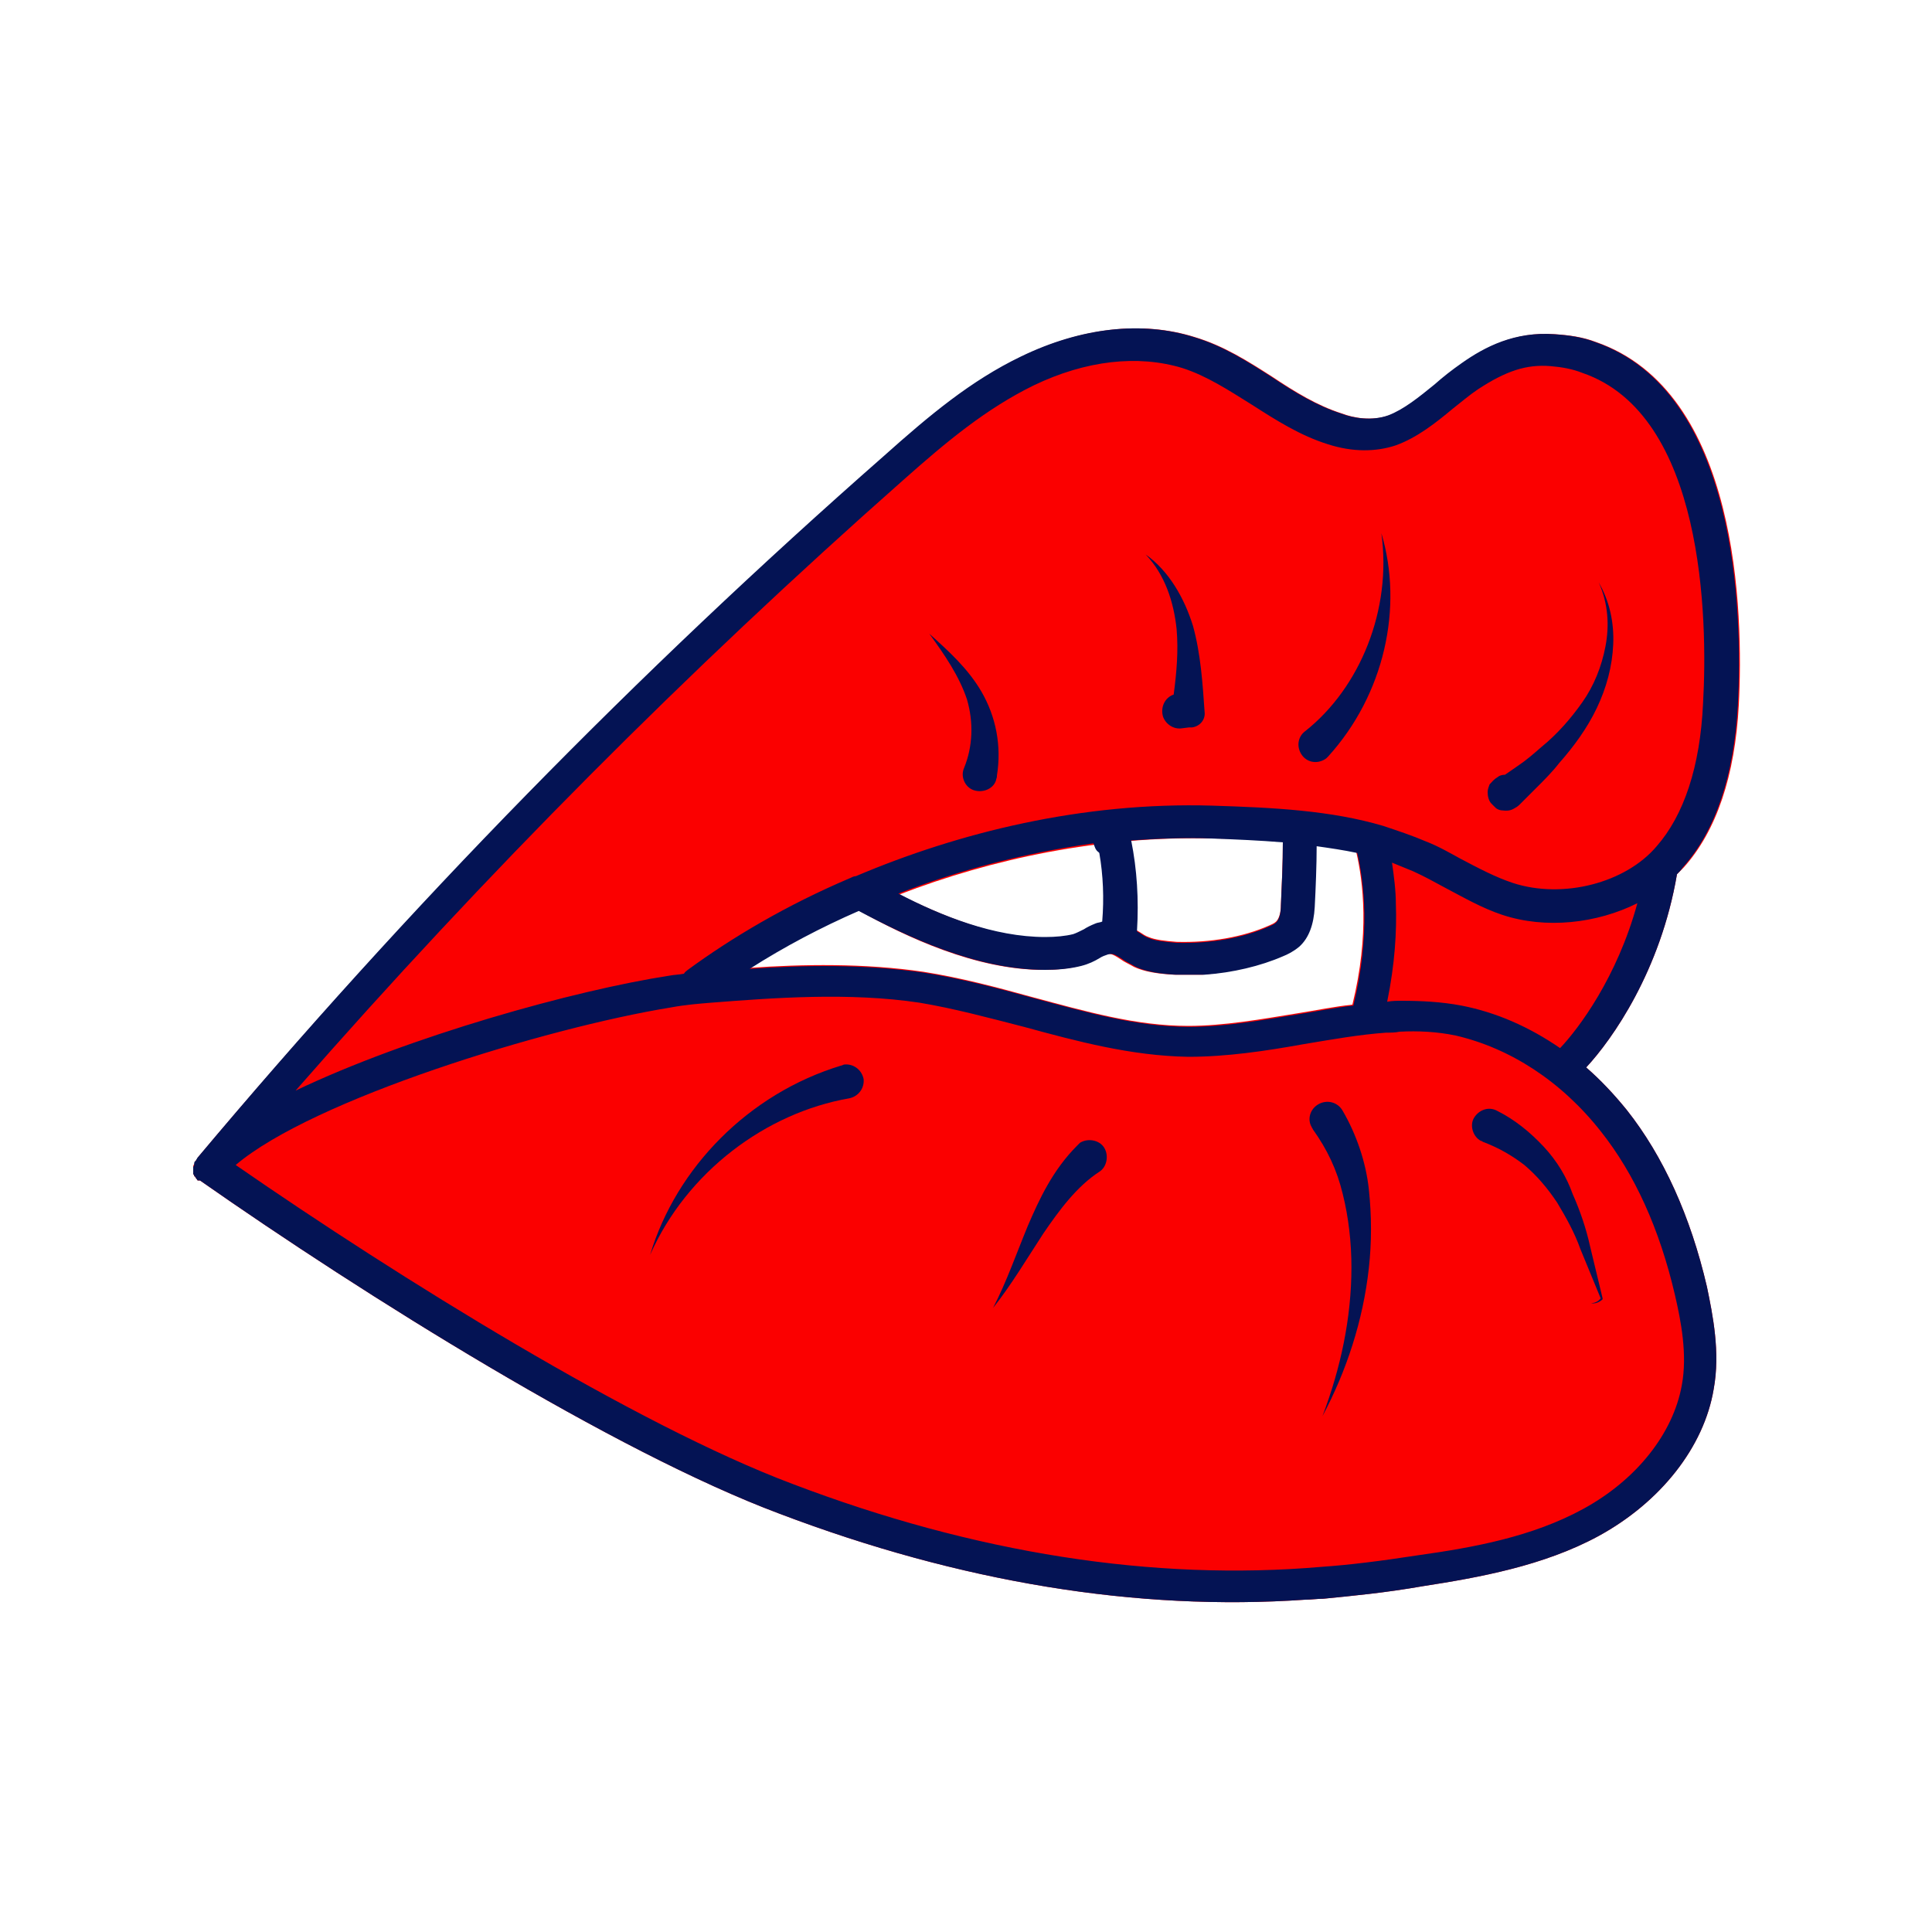
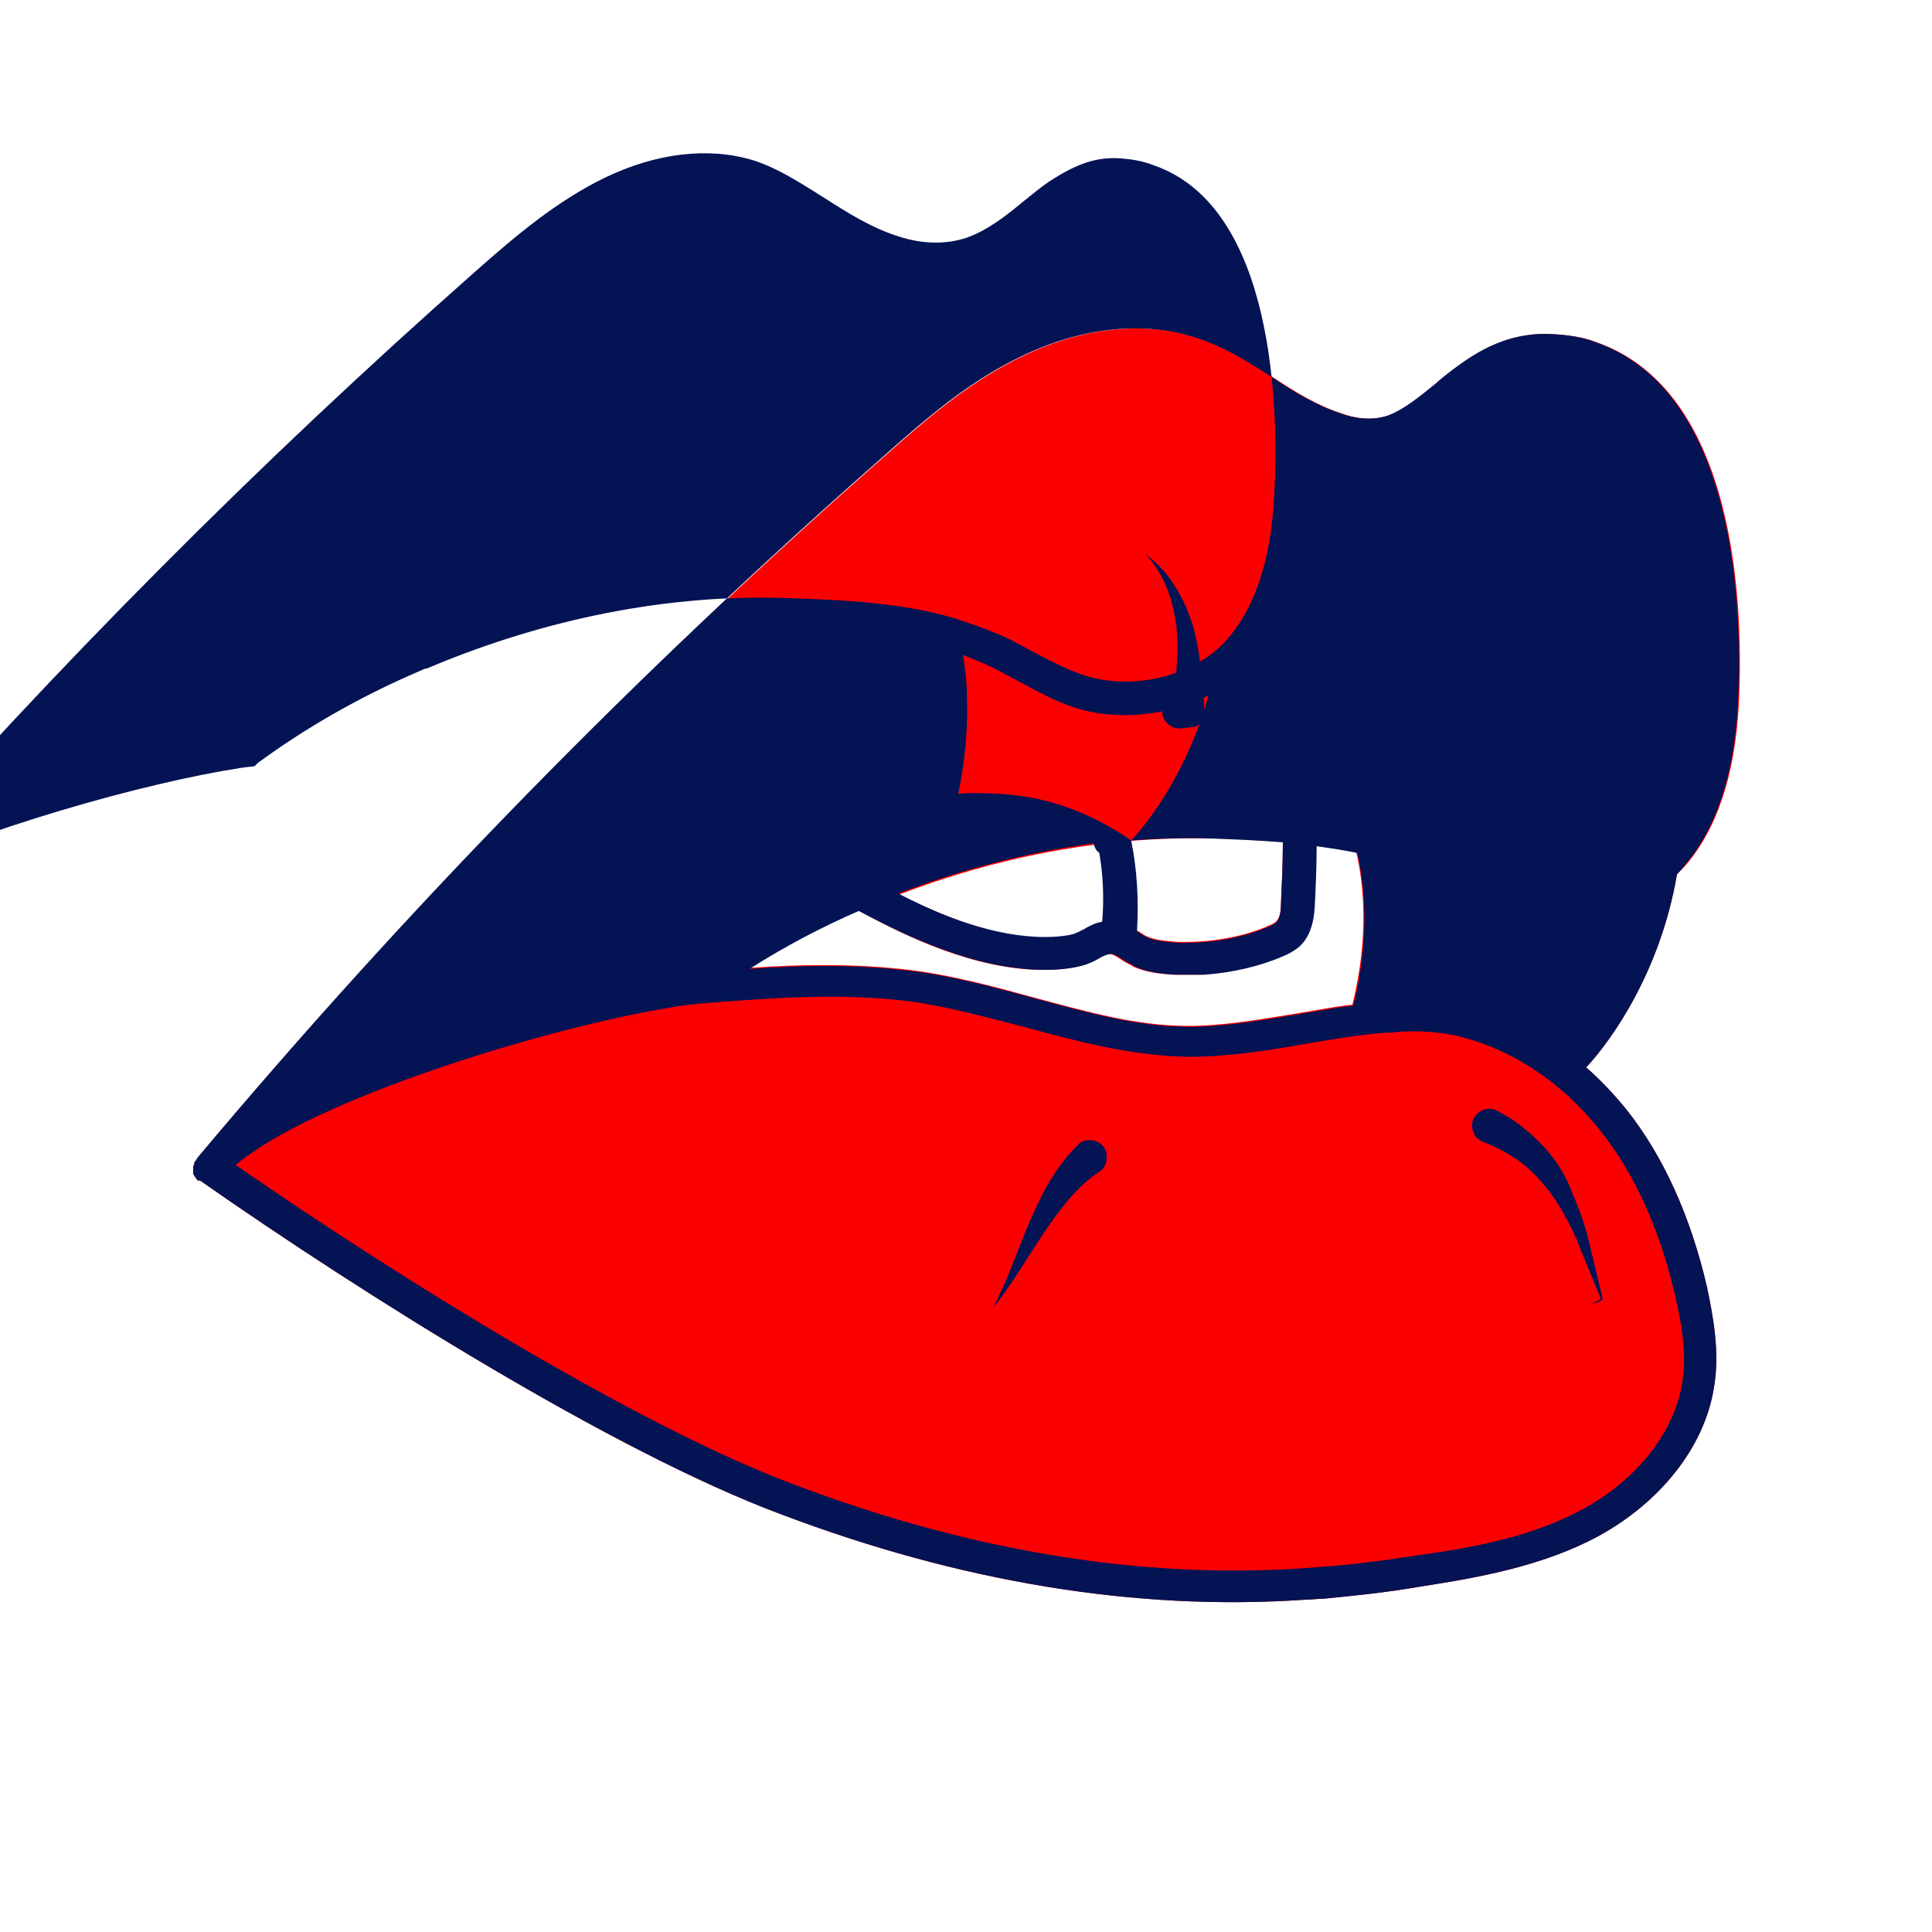
<svg xmlns="http://www.w3.org/2000/svg" data-bbox="20 33.992 160.115 131.865" viewBox="0 0 200 200" height="200" width="200" data-type="color">
  <g>
    <path d="M20 120.8v.7c0 .1.1.1.1.2 0 0 0 .1.1.1 0 .1.1.1.1.2l.1.1s0 .1.1.1h.2c17 11.9 42.9 28.1 60 34.5 18.7 7.1 37 10.1 54.4 8.9.6 0 1.3-.1 1.9-.1 3-.3 6.3-.6 10.3-1.3 5.8-.9 12.5-2.1 18.2-5.2 6.4-3.5 10.9-9.2 11.9-15.2.7-3.8-.1-7.7-.7-10.6-1.7-7.3-4.5-13.5-8.3-18.3-1.3-1.6-2.7-3.1-4.2-4.4 2.7-2.9 7.7-10 9.4-20l.7-.7c3.4-3.8 5.3-9.5 5.7-16.8.5-9.6 0-32.5-14.8-37.6-1.3-.5-2.7-.7-4.2-.8-4.1-.3-7.2 1.3-9.6 3-1 .7-1.9 1.4-2.8 2.2-1.6 1.3-3.2 2.6-4.8 3.2-1.7.6-3.6.3-4.9-.2-2.5-.8-4.8-2.2-7.2-3.8-2.5-1.6-5-3.2-8-4.1-5.4-1.7-11.7-1-17.9 2-5.2 2.5-9.5 6.1-14.2 10.3-25.5 22.4-49.3 46.7-71.1 72.6 0 .1-.1.1-.1.2 0 0 0 .1-.1.1-.1.1-.1.2-.1.3-.2.2-.2.3-.2.4zm112.7-21.9c.5-.2 1.1-.5 1.7-1 1-.9 1.5-2.3 1.6-4.1.1-1.9.2-4.4.2-6.3 1.4.2 2.8.4 4.2.7.7 3 1.4 8.5-.4 15.8-1.9.2-3.8.6-5.7.9-3.7.6-7.6 1.3-11.3 1.3-5.4 0-10.6-1.5-16.2-3-3.6-1-7.4-2-11.2-2.6-6.1-.9-12.5-.8-18.1-.4 3.6-2.3 7.4-4.3 11.3-6 5 2.8 12.2 6.2 19.2 6.2 1.2 0 2.5-.1 3.7-.4.8-.2 1.4-.5 1.9-.8.3-.2.6-.3.9-.4.4-.1.6-.1 1.5.5.4.3.9.5 1.4.8 1.1.5 2.4.7 4.1.8h3c3.1-.3 5.9-.9 8.2-2zm.1-11.8c0 2.2-.1 4.3-.2 6.5 0 .9-.2 1.5-.5 1.8-.2.2-.5.3-.7.4-2.7 1.2-6.1 1.8-9.6 1.7-1.2-.1-2.2-.2-2.9-.5-.3-.1-.6-.3-.9-.5-1-.6-2.5-1.5-4.5-.8-.5.2-.9.4-1.2.6-.4.2-.8.4-1.1.5-.8.2-1.8.3-2.9.3-5.3 0-10.8-2.3-15.2-4.5 9.6-3.7 20.8-6.1 32.5-5.8 2.4 0 4.9.1 7.2.3z" fill="#fb0000" data-color="1" />
-     <path d="M174.2 89.8c3.4-3.8 5.3-9.5 5.7-16.8.5-9.6 0-32.5-14.8-37.6-1.3-.5-2.7-.7-4.2-.8-4.1-.3-7.2 1.3-9.6 3-1 .7-1.9 1.4-2.8 2.2-1.6 1.3-3.2 2.6-4.8 3.2-1.7.6-3.6.3-4.9-.2-2.5-.8-4.8-2.2-7.2-3.8-2.5-1.6-5-3.2-8-4.1-5.4-1.7-11.7-1-17.9 2-5.2 2.5-9.5 6.1-14.2 10.3C66 69.6 42.2 93.9 20.4 119.9c0 .1-.1.1-.1.2 0 0 0 .1-.1.1-.1.1-.1.2-.1.3 0 .1 0 .2-.1.3v.7c0 .1.1.1.1.2 0 0 0 .1.1.1 0 .1.1.1.1.2l.1.1s0 .1.1.1h.2c17 11.9 42.9 28.1 60 34.5 18.7 7.1 37 10.1 54.4 8.9.6 0 1.3-.1 1.9-.1 3-.3 6.3-.6 10.3-1.3 5.8-.9 12.5-2.1 18.2-5.2 6.4-3.5 10.9-9.2 11.9-15.2.7-3.8-.1-7.7-.7-10.6-1.7-7.3-4.5-13.5-8.3-18.3-1.3-1.6-2.7-3.1-4.2-4.4 2.7-2.9 7.7-10 9.4-20 .2-.2.4-.4.6-.7zm-8.5 27.3c3.5 4.4 6.1 10.1 7.7 17 .6 2.6 1.3 6.1.7 9.3-.9 5-4.7 9.8-10.2 12.8-5.3 2.9-11.4 4-17.1 4.8-3.9.6-7.1 1-10 1.2-17.4 1.5-35.9-1.4-54.8-8.6-16.2-6.1-40.7-21.3-57.6-33 8-6.8 32.1-14.2 45-16.3 1.6-.3 3-.4 4.2-.5 6.4-.5 14.3-1.1 21.6 0 3.6.6 7.3 1.6 10.8 2.5 5.5 1.5 11.1 3 17 3.1 4 0 8-.6 11.9-1.3 3-.5 5.8-1 8.6-1.2.5 0 .9 0 1.4-.1 1.9-.1 3.9 0 5.8.4 5.6 1.3 10.9 4.7 15 9.9zm-57.5-16.7c1.2 0 2.5-.1 3.7-.4.8-.2 1.4-.5 1.9-.8.3-.2.6-.3.9-.4.4-.1.6-.1 1.5.5.4.3.9.5 1.4.8 1.1.5 2.4.7 4.1.8h3c2.9-.2 5.8-.9 8.1-1.9.5-.2 1.1-.5 1.7-1 1-.9 1.5-2.3 1.6-4.1.1-1.9.2-4.4.2-6.3 1.4.2 2.8.4 4.2.7.7 3 1.4 8.5-.4 15.8-1.9.2-3.8.6-5.7.9-3.7.6-7.6 1.3-11.3 1.3-5.4 0-10.6-1.5-16.2-3-3.6-1-7.4-2-11.2-2.6-6.1-.9-12.5-.8-18.1-.4 3.6-2.3 7.4-4.3 11.3-6 5.1 2.7 12.2 6.1 19.3 6.1zM93 92.5c6.2-2.4 13-4.2 20.2-5.2.1.3.2.7.5.9l.1.1c.4 2.3.5 4.7.3 7.1-.2.1-.5.1-.7.2-.5.2-.9.4-1.2.6-.4.2-.8.4-1.1.5-.8.2-1.8.3-2.9.3-5.3 0-10.8-2.2-15.2-4.5zm24.1-5.5c2.8-.2 5.6-.3 8.3-.2 2.6.1 5 .2 7.4.4 0 2.2-.1 4.3-.2 6.5 0 .9-.2 1.5-.5 1.8-.2.2-.5.3-.7.4-2.7 1.2-6.1 1.8-9.6 1.7-1.2-.1-2.2-.2-2.9-.5-.3-.1-.6-.3-.9-.5-.1-.1-.2-.1-.3-.2.2-3.3 0-6.4-.6-9.4zm44.4 21.5c-3.2-2.2-6.6-3.7-10.2-4.4-2.1-.4-4.2-.5-6.2-.5-.5 0-1 0-1.5.1.8-3.9 1-7.3.9-10.1 0-1.4-.2-2.9-.4-4.3.7.3 1.5.6 2.2.9 1.1.5 2.2 1.1 3.3 1.7 1.9 1 3.8 2.1 5.9 2.8 4.5 1.5 9.8.9 14-1.2-2.1 7.7-6.1 13-8 15zm-4.9-17.1c-1.8-.6-3.5-1.5-5.4-2.5-1.1-.6-2.3-1.3-3.6-1.8-1.4-.6-2.9-1.1-4.4-1.6-5.4-1.6-11.3-1.9-17.7-2.1-13.5-.4-26.3 2.8-36.9 7.3-.2 0-.4.1-.6.2-6.6 2.8-12.3 6.2-16.8 9.5-.1.1-.3.2-.4.4-.5.1-1 .1-1.5.2-9.8 1.5-27 6.3-38.7 11.9 19.6-22.4 40.6-43.5 62.9-63.2 4.5-4 8.6-7.4 13.5-9.8 5.4-2.6 10.8-3.2 15.4-1.8 2.5.8 4.8 2.3 7.2 3.8 2.5 1.6 5 3.2 7.9 4.1 2.5.8 4.9.8 7 .1 2.2-.8 4.1-2.3 5.9-3.8.9-.7 1.7-1.4 2.6-2 2.9-1.9 5-2.6 7.5-2.4 1.2.1 2.3.3 3.3.7 12.6 4.3 13 25.4 12.5 34.2-.3 6.6-2 11.6-4.8 14.8-3.2 3.8-9.7 5.5-14.9 3.8z" fill="#041354" data-color="2" />
-     <path d="M139 115c-.5-.9-1.6-1.2-2.5-.7-.9.5-1.2 1.6-.7 2.4 0 .1.1.1.1.2 1.5 2.1 2.5 4.2 3.1 6.7.6 2.4.9 5 .9 7.6 0 5.2-1.1 10.4-3 15.4 2.5-4.7 4.2-9.9 4.8-15.3.3-2.7.3-5.4 0-8.2-.3-2.8-1.3-5.7-2.7-8.1z" fill="#041354" data-color="2" />
-     <path d="M87.1 110.3c-9.6 2.9-17.1 10.6-19.8 19.6 3.8-8.6 12-14.7 20.6-16.2 1-.2 1.6-1.1 1.5-2-.2-1-1.1-1.6-2-1.5-.1 0-.2.1-.3.1z" fill="#041354" data-color="2" />
+     <path d="M174.2 89.8c3.4-3.8 5.3-9.5 5.7-16.8.5-9.6 0-32.5-14.8-37.6-1.3-.5-2.7-.7-4.2-.8-4.1-.3-7.2 1.3-9.6 3-1 .7-1.9 1.4-2.8 2.2-1.6 1.3-3.2 2.6-4.8 3.2-1.7.6-3.6.3-4.9-.2-2.5-.8-4.8-2.2-7.2-3.8-2.5-1.6-5-3.2-8-4.1-5.4-1.7-11.7-1-17.9 2-5.2 2.5-9.5 6.1-14.2 10.3C66 69.6 42.2 93.9 20.4 119.9c0 .1-.1.1-.1.2 0 0 0 .1-.1.1-.1.1-.1.2-.1.3 0 .1 0 .2-.1.3v.7c0 .1.1.1.1.2 0 0 0 .1.1.1 0 .1.1.1.1.2l.1.1s0 .1.1.1h.2c17 11.9 42.9 28.1 60 34.5 18.7 7.1 37 10.1 54.4 8.9.6 0 1.3-.1 1.9-.1 3-.3 6.3-.6 10.3-1.3 5.8-.9 12.5-2.1 18.2-5.2 6.4-3.5 10.9-9.2 11.9-15.2.7-3.8-.1-7.7-.7-10.6-1.7-7.3-4.5-13.5-8.3-18.3-1.3-1.6-2.7-3.1-4.2-4.4 2.7-2.9 7.7-10 9.4-20 .2-.2.4-.4.6-.7zm-8.5 27.3c3.5 4.4 6.1 10.1 7.7 17 .6 2.6 1.3 6.1.7 9.3-.9 5-4.7 9.8-10.2 12.8-5.3 2.9-11.4 4-17.1 4.8-3.9.6-7.1 1-10 1.2-17.4 1.5-35.9-1.4-54.8-8.6-16.2-6.1-40.7-21.3-57.6-33 8-6.8 32.1-14.2 45-16.3 1.6-.3 3-.4 4.2-.5 6.4-.5 14.3-1.1 21.6 0 3.6.6 7.3 1.6 10.8 2.5 5.5 1.5 11.1 3 17 3.1 4 0 8-.6 11.9-1.3 3-.5 5.8-1 8.6-1.2.5 0 .9 0 1.4-.1 1.9-.1 3.9 0 5.8.4 5.6 1.3 10.9 4.7 15 9.9zm-57.5-16.7c1.2 0 2.5-.1 3.7-.4.8-.2 1.4-.5 1.9-.8.3-.2.6-.3.9-.4.4-.1.6-.1 1.5.5.4.3.9.5 1.4.8 1.1.5 2.4.7 4.1.8h3c2.9-.2 5.8-.9 8.1-1.9.5-.2 1.1-.5 1.7-1 1-.9 1.5-2.3 1.6-4.1.1-1.9.2-4.4.2-6.3 1.4.2 2.8.4 4.2.7.7 3 1.4 8.5-.4 15.8-1.9.2-3.8.6-5.7.9-3.7.6-7.6 1.3-11.3 1.3-5.4 0-10.6-1.5-16.2-3-3.6-1-7.4-2-11.2-2.6-6.1-.9-12.5-.8-18.1-.4 3.6-2.3 7.4-4.3 11.3-6 5.1 2.7 12.2 6.1 19.3 6.1zM93 92.5c6.2-2.4 13-4.2 20.2-5.2.1.3.2.7.5.9l.1.1c.4 2.3.5 4.7.3 7.1-.2.1-.5.1-.7.2-.5.2-.9.4-1.2.6-.4.2-.8.4-1.1.5-.8.2-1.8.3-2.9.3-5.3 0-10.8-2.2-15.2-4.5zm24.1-5.5c2.8-.2 5.6-.3 8.3-.2 2.6.1 5 .2 7.4.4 0 2.2-.1 4.3-.2 6.5 0 .9-.2 1.5-.5 1.8-.2.2-.5.3-.7.4-2.7 1.2-6.1 1.8-9.6 1.7-1.2-.1-2.2-.2-2.9-.5-.3-.1-.6-.3-.9-.5-.1-.1-.2-.1-.3-.2.2-3.3 0-6.4-.6-9.4zc-3.2-2.2-6.6-3.7-10.2-4.4-2.1-.4-4.2-.5-6.2-.5-.5 0-1 0-1.5.1.8-3.9 1-7.3.9-10.1 0-1.4-.2-2.9-.4-4.3.7.3 1.5.6 2.2.9 1.1.5 2.2 1.1 3.3 1.7 1.9 1 3.8 2.1 5.9 2.8 4.5 1.5 9.8.9 14-1.2-2.1 7.7-6.1 13-8 15zm-4.9-17.1c-1.8-.6-3.5-1.5-5.4-2.5-1.1-.6-2.3-1.3-3.6-1.8-1.4-.6-2.9-1.1-4.4-1.6-5.4-1.6-11.3-1.9-17.7-2.1-13.5-.4-26.3 2.8-36.9 7.3-.2 0-.4.1-.6.2-6.6 2.8-12.3 6.2-16.8 9.5-.1.1-.3.2-.4.4-.5.1-1 .1-1.5.2-9.8 1.5-27 6.3-38.7 11.9 19.6-22.4 40.6-43.5 62.9-63.2 4.5-4 8.6-7.4 13.5-9.8 5.4-2.6 10.8-3.2 15.4-1.8 2.5.8 4.8 2.3 7.2 3.8 2.5 1.6 5 3.2 7.9 4.1 2.5.8 4.9.8 7 .1 2.2-.8 4.1-2.3 5.9-3.8.9-.7 1.7-1.4 2.6-2 2.9-1.9 5-2.6 7.5-2.4 1.2.1 2.3.3 3.3.7 12.6 4.3 13 25.4 12.5 34.2-.3 6.6-2 11.6-4.8 14.8-3.2 3.8-9.7 5.5-14.9 3.8z" fill="#041354" data-color="2" />
    <path d="M159.8 118.7c-1.4-1.5-3-2.8-4.8-3.7-.9-.5-1.9-.1-2.4.7s-.1 2 .7 2.4c.1 0 .2.1.2.1 1.6.6 3 1.4 4.3 2.4 1.3 1.1 2.4 2.4 3.4 3.9.9 1.5 1.8 3.1 2.4 4.8l2.1 5.1c-.2.3-.6.5-1 .5.4.1.9-.1 1.2-.4v-.1l-1.3-5.4c-.4-1.8-1-3.6-1.8-5.4-.6-1.7-1.6-3.4-3-4.9z" fill="#041354" data-color="2" />
    <path d="M166.2 66.9c-.4 2.1-1.2 4.1-2.4 5.8-1.2 1.7-2.6 3.3-4.2 4.6-.8.7-1.6 1.4-2.5 2l-1.3.9c-.3 0-.6.1-.7.2-.5.3-.6.5-.9.8-.1.3-.2.5-.2.8 0 .4.1.9.4 1.2l.4.4c.2.2.5.3.8.3.8.1 1.1-.2 1.3-.3.2-.1.4-.3.4-.3l.6-.6 1.2-1.2c.8-.8 1.6-1.6 2.3-2.5 1.5-1.7 2.9-3.6 3.9-5.7s1.6-4.3 1.7-6.6c.1-2.3-.4-4.5-1.5-6.4 1 2.2 1.1 4.5.7 6.6zm-11.9 15.9zm.9-2.1c-.1.1-.1 0 0 0 0 0 0-.1 0 0 .1-.1 0 0 0 0z" fill="#041354" data-color="2" />
    <path d="M135.1 75.7c-.8.6-.9 1.7-.3 2.5.6.8 1.7.9 2.5.3l.2-.2c5.8-6.4 7.8-15.4 5.5-23.1 1.1 7.9-2.2 16-7.9 20.5z" fill="#041354" data-color="2" />
    <path d="M118.6 57.4c2 2.1 2.9 4.9 3.2 7.7.2 2.3 0 4.5-.3 6.8-.9.3-1.4 1.3-1.1 2.3.3.8 1.1 1.3 1.9 1.2l.8-.1h.3c.8-.1 1.4-.8 1.3-1.6-.2-2.9-.4-6-1.2-8.9-.9-2.9-2.5-5.7-4.9-7.4z" fill="#041354" data-color="2" />
-     <path d="M96.2 65.6c1.6 2.2 3.1 4.4 3.9 6.8.7 2.4.6 4.9-.3 7.1-.4.9.1 2 1 2.3s2-.1 2.3-1c0-.1.1-.3.1-.4v-.1c.5-3.1-.1-6.1-1.6-8.7-1.4-2.4-3.4-4.2-5.4-6z" fill="#041354" data-color="2" />
    <path d="M111.5 118.6c-2.5 2.5-3.9 5.5-5.1 8.3-1.2 2.9-2.2 5.8-3.6 8.5 1.9-2.4 3.5-5.1 5.2-7.7 1.7-2.5 3.5-4.9 5.8-6.4.8-.5 1-1.7.5-2.5s-1.7-1-2.5-.5l-.3.3z" fill="#041354" data-color="2" />
  </g>
</svg>